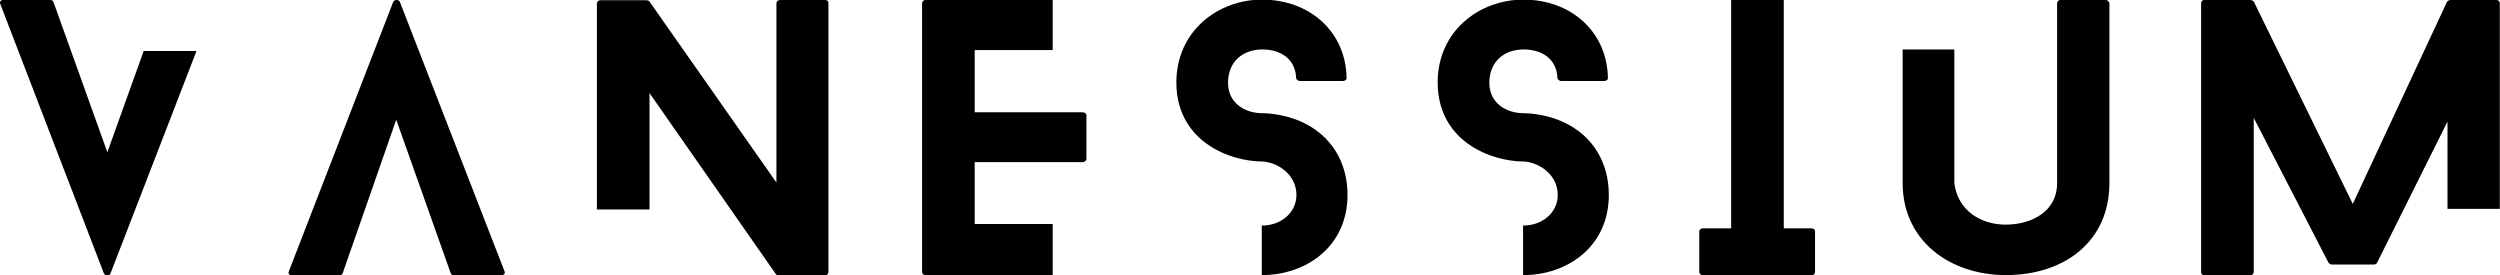
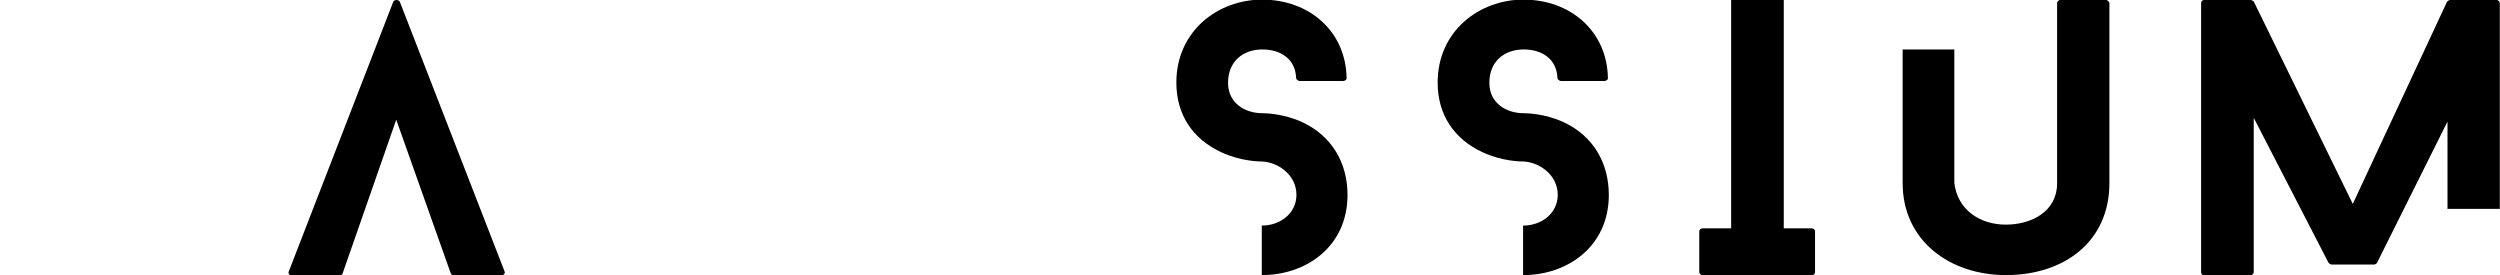
<svg xmlns="http://www.w3.org/2000/svg" version="1.1" id="Capa_1" x="0px" y="0px" viewBox="0 0 807.7 89" style="enable-background:new 0 0 807.7 89;" xml:space="preserve">
  <g>
    <g transform="translate(100.285, 454.975)">
      <g>
-         <path d="M-53.9-438.4l-11.7,32.6l-17.4-48.5c-0.1-0.4-0.6-0.7-1.1-0.7h-15.1c-0.9,0-1.3,0.7-1,1.3l33.5,87.1     c0.4,0.8,1.8,0.8,2.1,0l27.8-71.9H-53.9z" />
-       </g>
+         </g>
    </g>
  </g>
  <g>
    <g transform="translate(170.114, 454.975)">
      <g>
        <path d="M-7.1-367.3l-33.8-87c-0.3-0.9-1.9-0.9-2.2,0l-33.7,87c-0.3,0.7,0.1,1.3,1.1,1.3h15.2c0.4,0,1-0.2,1.1-0.7l17.3-49.6     l17.6,49.6c0.1,0.4,0.7,0.7,1,0.7h15.4C-7.4-366-6.8-366.7-7.1-367.3z" />
      </g>
    </g>
  </g>
  <g>
    <g transform="translate(244.948, 454.975)">
      <g>
-         <path d="M21.6-455H7.2c-0.8,0-1.3,0.6-1.3,1v58l-41.1-58.6c-0.1-0.2-0.8-0.3-1-0.3h-14.8c-0.6,0-1.1,0.6-1.1,1v66.6h17v-37.6     l40.9,58.6c0.1,0.2,0.8,0.3,1,0.3h14.7c0.8,0,1.2-0.6,1.2-1v-87C22.8-454.4,22.4-455,21.6-455z" />
-       </g>
+         </g>
    </g>
  </g>
  <g>
    <g transform="translate(323.703, 454.975)">
      <g>
-         <path d="M16.5-382.6H-8.8v-20h34.9c0.7,0,1.2-0.6,1.2-1v-14.1c0-0.6-0.6-1-1.2-1H-8.8v-20.1h25.2V-455h-41c-0.7,0-1.2,0.6-1.2,1     v87c0,0.4,0.6,1,1.2,1h41V-382.6z" />
-       </g>
+         </g>
    </g>
  </g>
  <g>
    <g transform="translate(385.356, 454.975)">
      <g>
        <path d="M35.6-415.4c-6.3-3-12.6-3-13.1-3c-5.7,0-11.1-3.3-11.1-9.8c0-7.1,5-10.8,11.1-10.8c5.8,0,10.7,3,10.9,9.3     c0,0.3,0.6,0.9,1.2,0.9h13.9c0.8,0,1.3-0.6,1.2-0.9c-0.2-15.1-12-25.4-27.3-25.4c-14.2,0-27.7,10.1-27.7,26.8     c0,10.3,5.2,18.2,14.5,22.5c6.4,3,12.5,3,13.2,3c5,0.2,11.1,4.2,11.1,10.8c0,5.9-5.2,9.9-11.1,9.9c0,0,0,0-0.1,0v16     c0.1,0,0.1,0,0.1,0c14.2,0,27.6-9.2,27.6-25.9C50-402.4,44.9-411,35.6-415.4z" />
      </g>
    </g>
  </g>
  <g>
    <g transform="translate(448.678, 454.975)">
      <g>
        <path d="M56.7-415.4c-6.3-3-12.6-3-13.1-3c-5.7,0-11.1-3.3-11.1-9.8c0-7.1,5-10.8,11.1-10.8c5.8,0,10.7,3,10.9,9.3     c0,0.3,0.6,0.9,1.2,0.9h13.9c0.8,0,1.3-0.6,1.2-0.9c-0.2-15.1-12-25.4-27.3-25.4c-14.2,0-27.7,10.1-27.7,26.8     c0,10.3,5.2,18.2,14.5,22.5c6.4,3,12.5,3,13.2,3c5,0.2,11.1,4.2,11.1,10.8c0,5.9-5.2,9.9-11.1,9.9c0,0,0,0-0.1,0v16     c0.1,0,0.1,0,0.1,0c14.2,0,27.6-9.2,27.6-25.9C71.1-402.4,66-411,56.7-415.4z" />
      </g>
    </g>
  </g>
  <g>
    <g transform="translate(512, 454.975)">
      <g>
        <path d="M73.2-381.2h-8.9V-455h-17v73.8h-9.1c-0.7,0-1.2,0.4-1.2,1v13.2c0,0.4,0.6,1,1.2,1h35c0.8,0,1.2-0.6,1.2-1v-13.2     C74.4-380.8,74-381.2,73.2-381.2z" />
      </g>
    </g>
  </g>
  <g>
    <g transform="translate(561.306, 454.975)">
      <g>
        <path d="M119-455h-14.5c-0.8,0-1.2,0.6-1.2,1v58.3c0,9-8.2,13.3-16.6,13.3c-8.2,0-15.6-4.7-16.6-13.5v-43.1H53.4v43.2     c0,18.4,15,29.7,33.4,29.7c18.9,0,33.4-10.9,33.4-29.7V-454C120.1-454.4,119.6-455,119-455z" />
      </g>
    </g>
  </g>
  <g>
    <g transform="translate(633.637, 454.975)">
      <g>
        <path d="M157.1-387.5h16.9V-454c0-0.4-0.4-1-1.2-1h-14.7c-0.4,0-1,0.3-1.2,0.7l-30.4,65.2l-31.9-65.2c-0.1-0.3-0.8-0.7-1.1-0.7     H78.6c-0.8,0-1.1,0.6-1.1,1v87c0,0.4,0.3,1,1.1,1h14.7c0.7,0,1.2-0.6,1.2-1v-49.9l24.1,46.7c0.1,0.3,0.8,0.7,1.1,0.7h13.7     c0.3,0,0.9-0.3,1-0.7l22.7-45.5V-387.5z" />
      </g>
    </g>
  </g>
</svg>